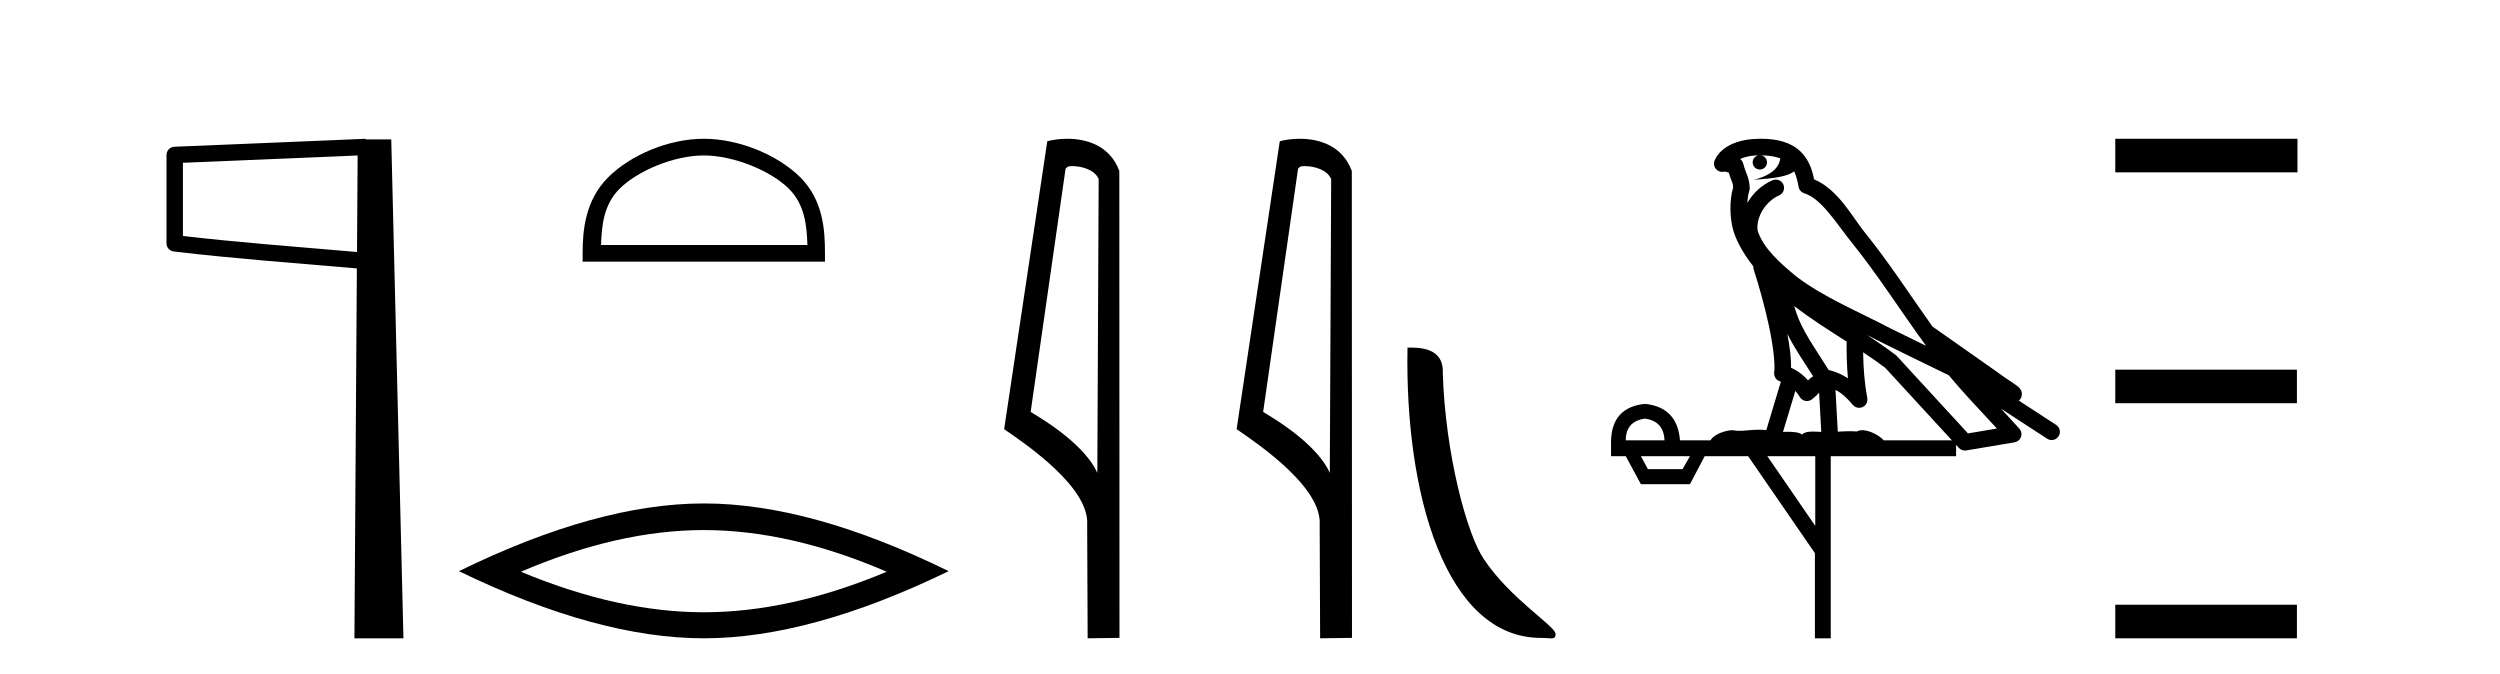
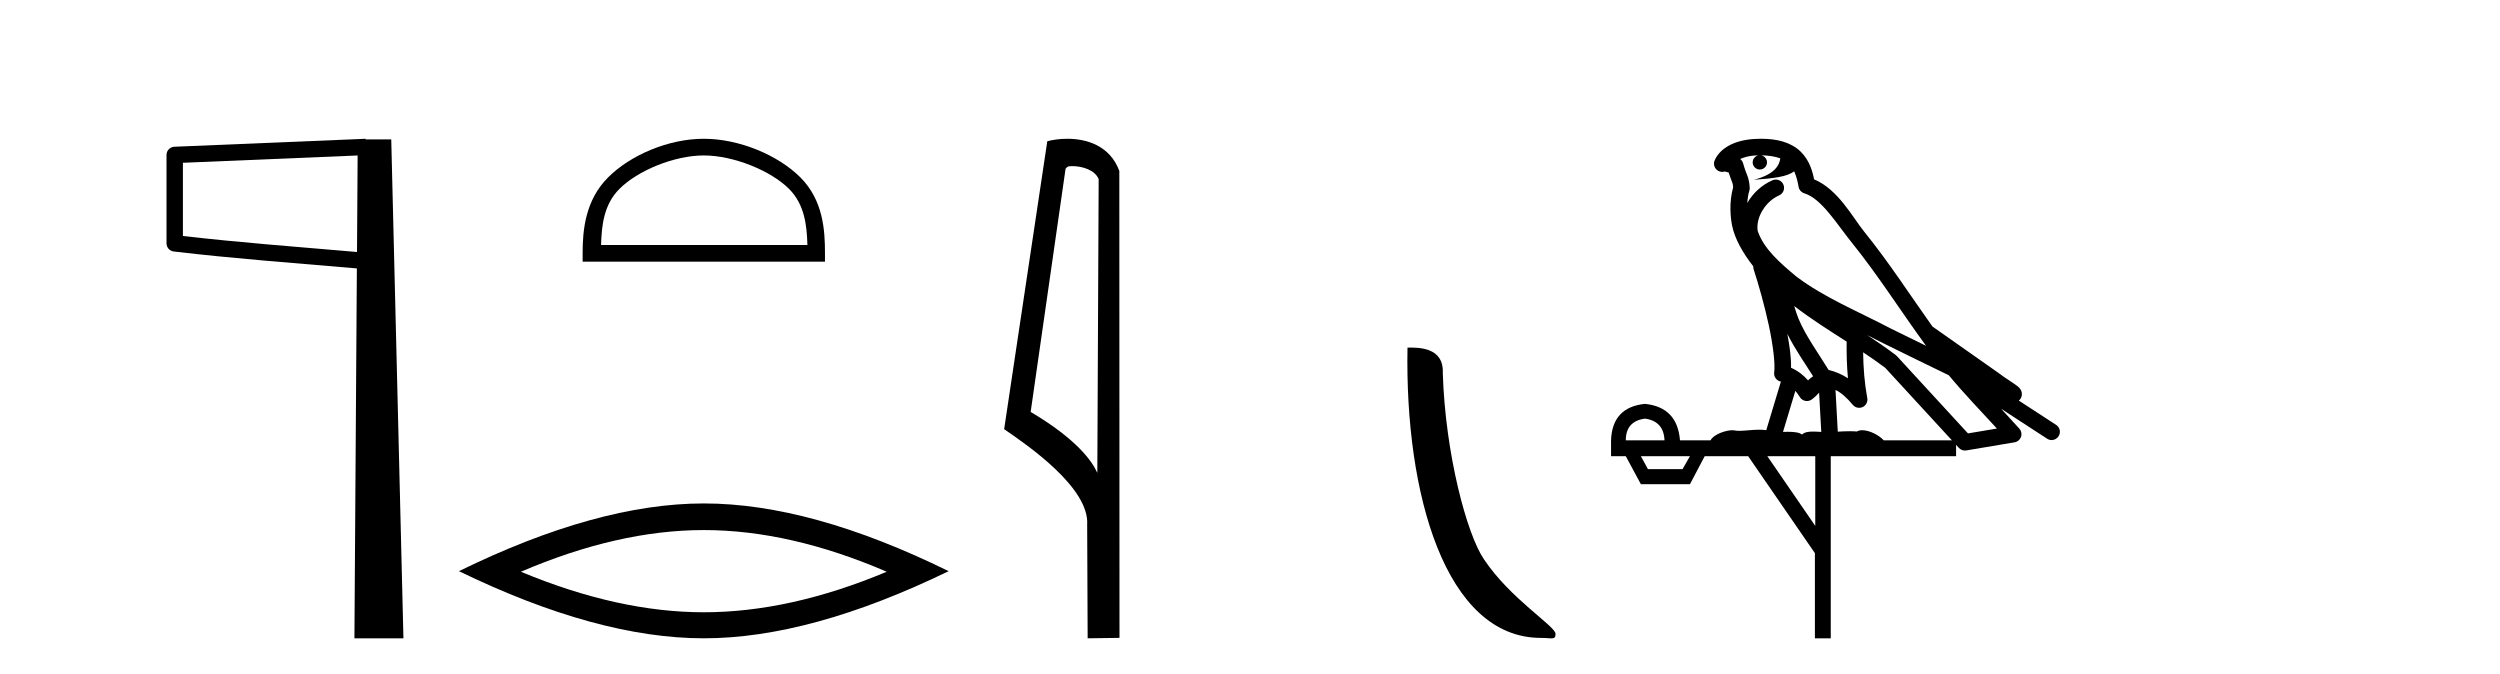
<svg xmlns="http://www.w3.org/2000/svg" width="152.0" height="41.0">
  <path d="M 21.744 9.453 L 21.706 15.321 L 21.7 15.321 C 17.901 14.995 14.617 14.748 11.121 14.349 L 11.121 9.897 L 21.744 9.453 ZM 22.226 8.437 L 21.728 8.459 L 10.604 8.922 C 10.337 8.932 10.125 9.15 10.124 9.418 L 10.124 14.795 C 10.124 15.048 10.313 15.262 10.565 15.291 C 14.256 15.725 17.663 15.973 21.615 16.313 L 21.697 16.321 L 21.549 38.809 L 24.529 38.809 L 23.788 8.475 L 22.229 8.475 L 22.226 8.437 Z" style="fill:#000000;stroke:none" />
  <path d="M 42.791 9.451 C 44.603 9.451 46.871 10.382 47.969 11.48 C 48.929 12.44 49.055 13.713 49.09 14.896 L 36.545 14.896 C 36.58 13.713 36.705 12.44 37.666 11.48 C 38.763 10.382 40.978 9.451 42.791 9.451 ZM 42.791 8.437 C 40.641 8.437 38.327 9.43 36.972 10.786 C 35.581 12.176 35.424 14.007 35.424 15.377 L 35.424 15.911 L 50.158 15.911 L 50.158 15.377 C 50.158 14.007 50.054 12.176 48.663 10.786 C 47.307 9.43 44.941 8.437 42.791 8.437 Z" style="fill:#000000;stroke:none" />
  <path d="M 42.791 32.228 Q 48.034 32.228 53.912 34.762 Q 48.034 37.226 42.791 37.226 Q 37.582 37.226 31.67 34.762 Q 37.582 32.228 42.791 32.228 ZM 42.791 30.609 Q 36.315 30.609 27.904 34.727 Q 36.315 38.809 42.791 38.809 Q 49.266 38.809 57.677 34.727 Q 49.301 30.609 42.791 30.609 Z" style="fill:#000000;stroke:none" />
  <path d="M 65.187 10.1 C 65.812 10.1 66.576 10.34 66.799 10.89 L 66.717 28.751 L 66.717 28.751 C 66.4 28.034 65.459 26.699 62.664 25.046 L 64.786 10.263 C 64.886 10.157 64.883 10.1 65.187 10.1 ZM 66.717 28.751 L 66.717 28.751 C 66.717 28.751 66.717 28.751 66.717 28.751 L 66.717 28.751 L 66.717 28.751 ZM 64.89 8.437 C 64.412 8.437 63.98 8.505 63.675 8.588 L 61.052 26.094 C 62.439 27.044 66.253 29.648 66.1 31.91 L 66.129 38.809 L 68.065 38.783 L 68.055 10.393 C 67.479 8.837 66.048 8.437 64.89 8.437 Z" style="fill:#000000;stroke:none" />
-   <path d="M 79.322 10.1 C 79.947 10.1 80.712 10.34 80.935 10.89 L 80.852 28.751 L 80.852 28.751 C 80.536 28.034 79.595 26.699 76.799 25.046 L 78.921 10.263 C 79.021 10.157 79.018 10.1 79.322 10.1 ZM 80.852 28.751 L 80.852 28.751 C 80.852 28.751 80.852 28.751 80.852 28.751 L 80.852 28.751 L 80.852 28.751 ZM 79.025 8.437 C 78.547 8.437 78.116 8.505 77.81 8.588 L 75.187 26.094 C 76.575 27.044 80.388 29.648 80.236 31.91 L 80.264 38.809 L 82.201 38.783 L 82.19 10.393 C 81.614 8.837 80.183 8.437 79.025 8.437 Z" style="fill:#000000;stroke:none" />
  <path d="M 93.693 38.785 C 94.347 38.785 94.578 38.932 94.577 38.539 C 94.577 38.071 91.831 36.418 90.224 34.004 C 89.192 32.504 87.875 27.607 87.722 22.695 C 87.799 21.083 86.217 21.132 85.576 21.132 C 85.406 30.016 87.88 38.785 93.693 38.785 Z" style="fill:#000000;stroke:none" />
  <path d="M 107.076 9.444 C 107.529 9.448 107.928 9.513 108.243 9.628 C 108.191 10.005 107.959 10.588 106.636 10.932 C 107.867 10.843 108.671 10.742 109.086 10.414 C 109.236 10.752 109.317 11.134 109.353 11.353 C 109.384 11.541 109.519 11.696 109.701 11.752 C 110.755 12.075 111.682 13.629 112.571 14.728 C 114.173 16.707 115.559 18.912 117.105 21.026 C 116.392 20.676 115.679 20.326 114.962 19.976 C 112.968 18.928 110.922 18.102 109.214 16.81 C 108.221 15.983 107.237 15.129 106.867 14.04 C 106.74 13.201 107.368 12.229 108.162 11.883 C 108.379 11.792 108.504 11.563 108.463 11.332 C 108.422 11.1 108.225 10.928 107.99 10.918 C 107.983 10.918 107.976 10.918 107.969 10.918 C 107.897 10.918 107.826 10.933 107.761 10.963 C 107.125 11.24 106.581 11.735 106.236 12.342 C 106.252 12.085 106.289 11.822 106.362 11.585 C 106.379 11.529 106.386 11.47 106.383 11.411 C 106.366 11.099 106.313 10.882 106.245 10.698 C 106.176 10.514 106.102 10.35 105.979 9.924 C 105.949 9.821 105.887 9.73 105.802 9.665 C 106.038 9.561 106.335 9.477 106.692 9.454 C 106.764 9.449 106.833 9.449 106.903 9.447 L 106.903 9.447 C 106.708 9.49 106.562 9.664 106.562 9.872 C 106.562 10.112 106.757 10.307 106.998 10.307 C 107.238 10.307 107.434 10.112 107.434 9.872 C 107.434 9.658 107.279 9.481 107.076 9.444 ZM 109.09 18.609 C 110.111 19.396 111.204 20.083 112.276 20.769 C 112.267 21.509 112.286 22.253 112.355 22.999 C 112.006 22.771 111.622 22.6 111.178 22.492 C 110.518 21.42 109.794 20.432 109.352 19.384 C 109.26 19.167 109.174 18.896 109.09 18.609 ZM 108.67 20.299 C 109.131 21.223 109.718 22.054 110.237 22.877 C 110.137 22.944 110.047 23.014 109.976 23.082 C 109.957 23.099 109.947 23.111 109.93 23.128 C 109.645 22.8 109.297 22.534 108.895 22.361 C 108.91 21.773 108.815 21.065 108.67 20.299 ZM 113.531 20.376 L 113.531 20.376 C 113.86 20.539 114.187 20.703 114.509 20.872 C 114.513 20.874 114.518 20.876 114.522 20.878 C 115.839 21.52 117.154 22.18 118.486 22.816 C 119.425 23.947 120.438 24.996 121.413 26.055 C 120.826 26.154 120.239 26.252 119.653 26.351 C 118.211 24.783 116.77 23.216 115.328 21.648 C 115.308 21.626 115.286 21.606 115.262 21.588 C 114.699 21.162 114.117 20.763 113.531 20.376 ZM 109.157 23.766 C 109.255 23.877 109.346 24.001 109.43 24.141 C 109.503 24.261 109.622 24.345 109.76 24.373 C 109.793 24.38 109.827 24.383 109.86 24.383 C 109.965 24.383 110.068 24.35 110.154 24.288 C 110.365 24.135 110.493 23.989 110.602 23.876 L 110.733 26.261 C 110.564 26.25 110.393 26.239 110.233 26.239 C 109.952 26.239 109.704 26.275 109.562 26.42 C 109.393 26.29 109.088 26.253 108.711 26.253 C 108.614 26.253 108.512 26.256 108.406 26.26 L 109.157 23.766 ZM 100.014 25.452 C 100.776 25.556 101.172 25.997 101.202 26.774 L 98.848 26.774 C 98.848 25.997 99.237 25.556 100.014 25.452 ZM 113.278 21.42 L 113.278 21.42 C 113.74 21.727 114.192 22.039 114.624 22.365 C 115.976 23.835 117.327 25.304 118.678 26.774 L 114.534 26.774 C 114.245 26.454 113.659 26.157 113.224 26.157 C 113.101 26.157 112.99 26.181 112.901 26.235 C 112.763 26.223 112.618 26.218 112.469 26.218 C 112.233 26.218 111.987 26.23 111.737 26.245 L 111.598 23.705 L 111.598 23.705 C 111.976 23.898 112.285 24.18 112.653 24.618 C 112.751 24.734 112.892 24.796 113.037 24.796 C 113.109 24.796 113.182 24.78 113.251 24.748 C 113.457 24.651 113.571 24.427 113.53 24.203 C 113.36 23.286 113.291 22.359 113.278 21.42 ZM 102.748 27.738 L 102.3 28.522 L 100.193 28.522 L 99.767 27.738 ZM 110.368 27.738 L 110.368 31.974 L 107.455 27.738 ZM 107.088 8.437 C 107.072 8.437 107.056 8.437 107.039 8.437 C 106.903 8.438 106.766 8.443 106.628 8.452 L 106.628 8.452 C 105.457 8.528 104.578 9.003 104.253 9.749 C 104.177 9.923 104.206 10.125 104.328 10.271 C 104.424 10.387 104.566 10.451 104.713 10.451 C 104.751 10.451 104.79 10.447 104.828 10.438 C 104.858 10.431 104.864 10.427 104.869 10.427 C 104.876 10.427 104.882 10.432 104.92 10.441 C 104.957 10.449 105.019 10.467 105.103 10.489 C 105.194 10.772 105.264 10.942 105.304 11.049 C 105.35 11.17 105.364 11.213 105.376 11.386 C 105.115 12.318 105.217 13.254 105.314 13.729 C 105.475 14.516 105.962 15.378 106.599 16.194 C 106.596 16.255 106.602 16.316 106.622 16.375 C 106.93 17.319 107.29 18.6 107.547 19.795 C 107.804 20.99 107.94 22.136 107.871 22.638 C 107.835 22.892 107.998 23.132 108.247 23.194 C 108.258 23.197 108.268 23.201 108.278 23.203 L 107.389 26.155 C 107.245 26.133 107.098 26.126 106.952 26.126 C 106.52 26.126 106.093 26.195 105.75 26.195 C 105.637 26.195 105.533 26.187 105.441 26.167 C 105.41 26.16 105.371 26.157 105.326 26.157 C 104.968 26.157 104.218 26.375 103.998 26.774 L 102.143 26.774 C 102.038 25.429 101.329 24.69 100.014 24.555 C 98.684 24.69 97.997 25.429 97.952 26.774 L 97.952 27.738 L 98.848 27.738 L 99.767 29.441 L 102.748 29.441 L 103.645 27.738 L 106.289 27.738 L 110.346 33.632 L 110.346 38.809 L 111.31 38.809 L 111.31 27.738 L 118.93 27.738 L 118.93 27.048 C 118.986 27.109 119.042 27.17 119.098 27.23 C 119.194 27.335 119.328 27.392 119.467 27.392 C 119.495 27.392 119.523 27.39 119.55 27.386 C 120.529 27.221 121.507 27.057 122.486 26.893 C 122.667 26.863 122.816 26.737 122.877 26.564 C 122.938 26.392 122.9 26.2 122.778 26.064 C 122.412 25.655 122.042 25.253 121.671 24.854 L 121.671 24.854 L 124.466 26.674 C 124.55 26.729 124.645 26.756 124.739 26.756 C 124.903 26.756 125.064 26.675 125.16 26.527 C 125.312 26.295 125.246 25.984 125.013 25.833 L 122.744 24.356 C 122.792 24.317 122.839 24.268 122.873 24.202 C 122.954 24.047 122.933 23.886 122.906 23.803 C 122.879 23.72 122.849 23.679 122.826 23.647 C 122.732 23.519 122.684 23.498 122.617 23.446 C 122.551 23.395 122.477 23.343 122.396 23.288 C 122.235 23.178 122.049 23.056 121.889 22.949 C 121.729 22.842 121.578 22.73 121.574 22.726 C 121.558 22.711 121.541 22.698 121.524 22.686 C 120.186 21.745 118.848 20.805 117.511 19.865 C 117.506 19.862 117.501 19.86 117.497 19.857 C 116.138 17.95 114.851 15.95 113.351 14.096 C 112.621 13.194 111.769 11.524 110.294 10.901 C 110.212 10.459 110.029 9.754 109.478 9.217 C 108.882 8.638 108.02 8.437 107.088 8.437 Z" style="fill:#000000;stroke:none" />
-   <path d="M 128.609 8.437 L 128.609 10.479 L 139.686 10.479 L 139.686 8.437 ZM 128.609 22.475 L 128.609 24.516 L 139.652 24.516 L 139.652 22.475 ZM 128.609 36.767 L 128.609 38.809 L 139.652 38.809 L 139.652 36.767 Z" style="fill:#000000;stroke:none" />
</svg>